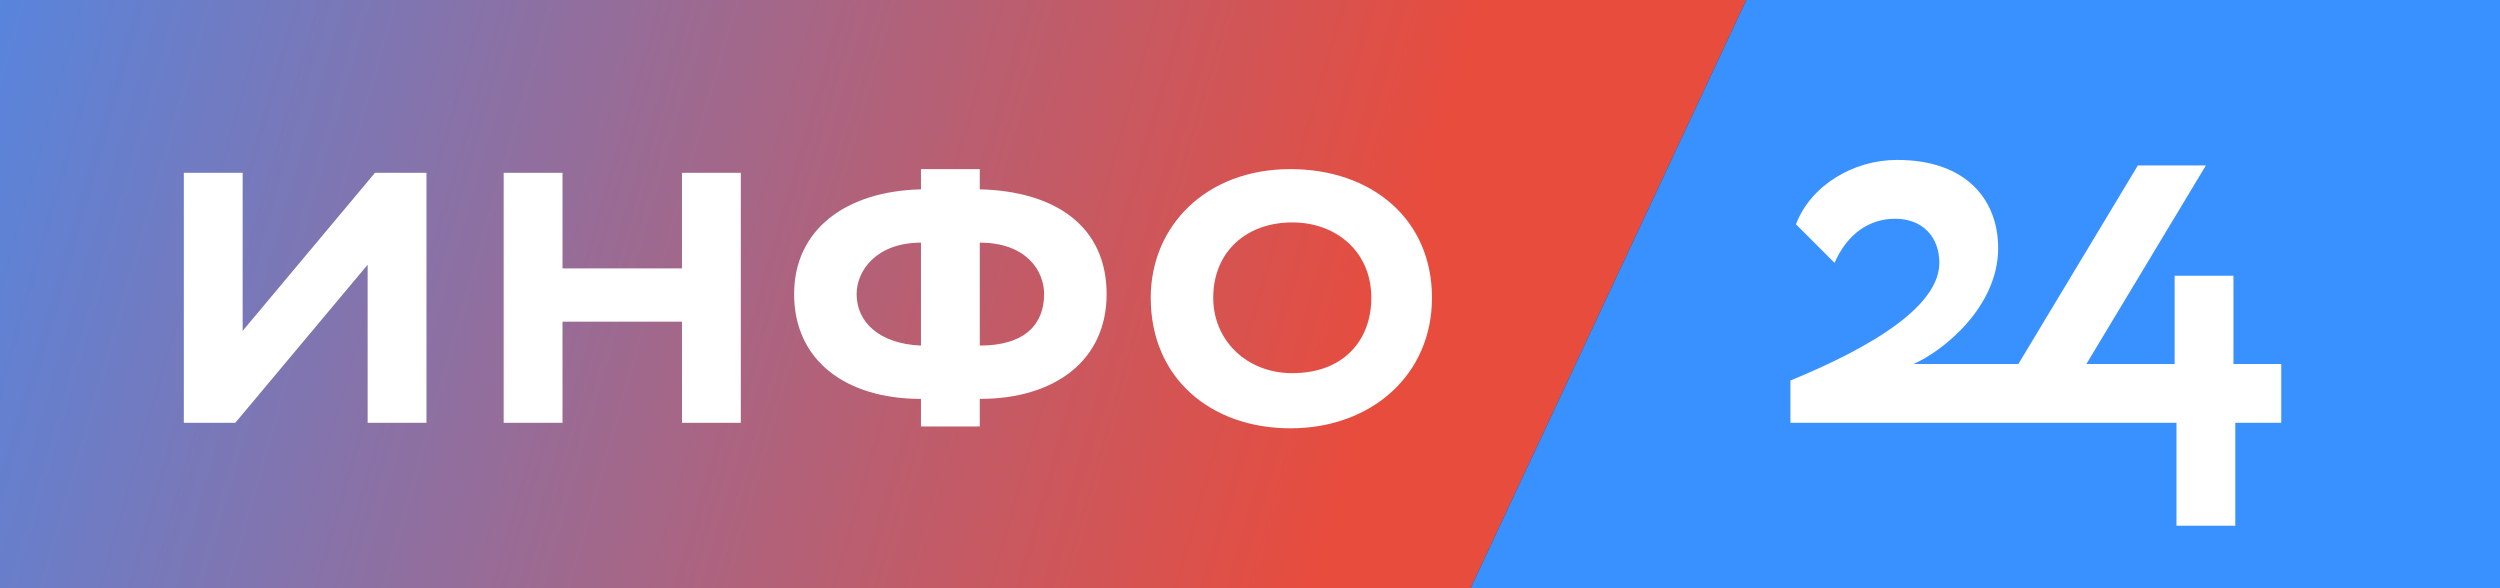
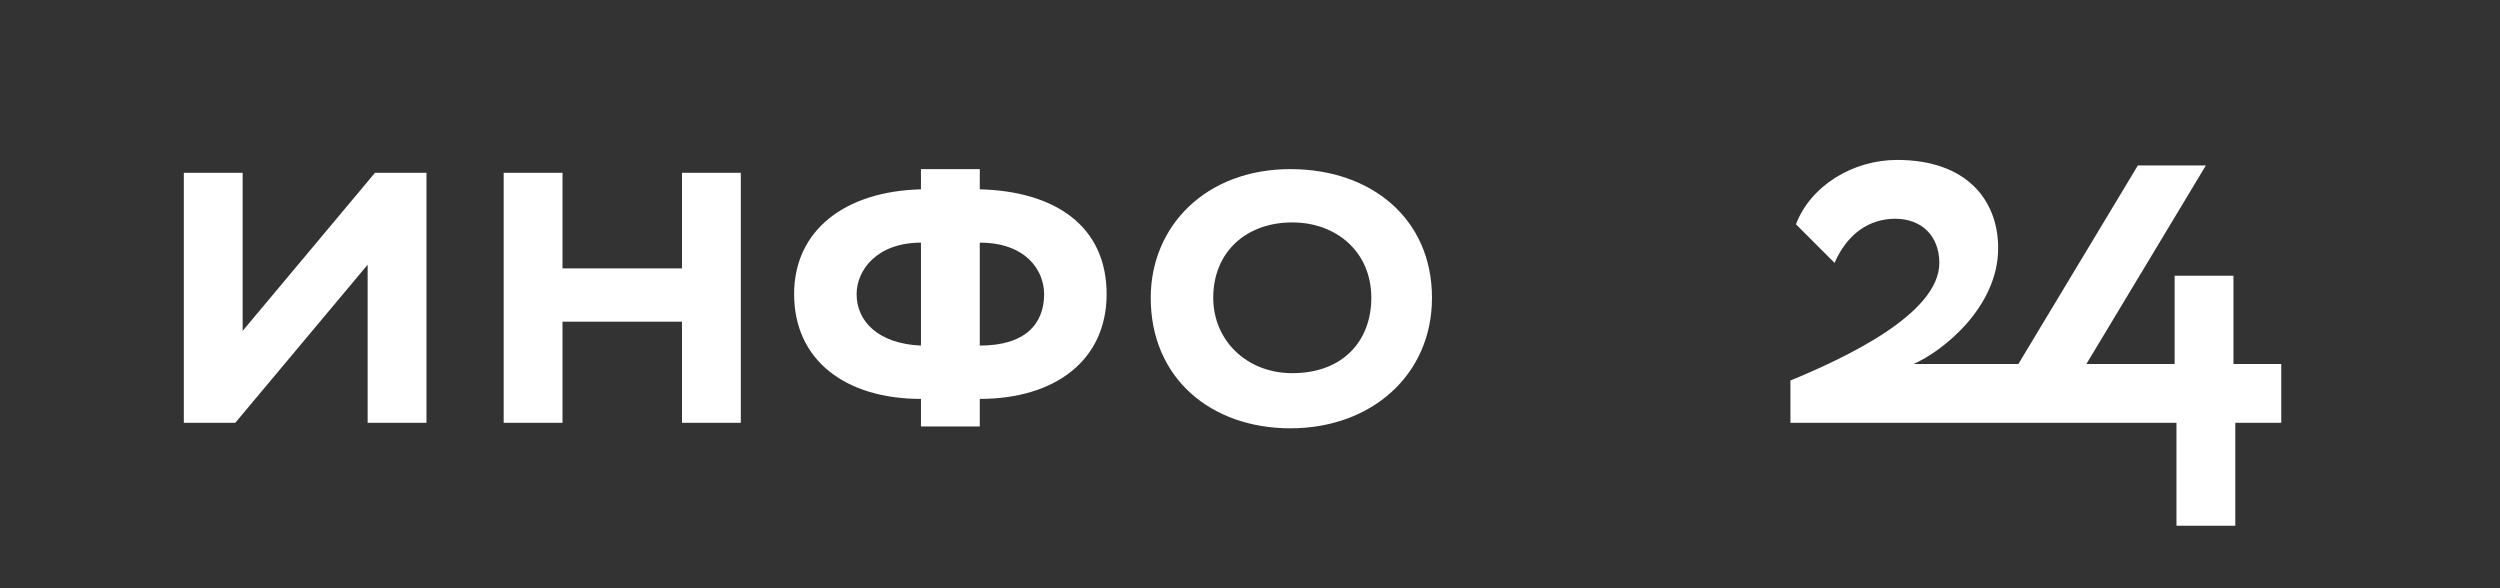
<svg xmlns="http://www.w3.org/2000/svg" version="1.1" id="Layer_1" x="0px" y="0px" width="136px" height="32px" viewBox="0 0 136 32" style="enable-background:new 0 0 136 32;" xml:space="preserve">
  <rect x="0" y="0" width="136" height="32" fill="#333333" stroke="none" />
  <style type="text/css">
	.st0{fill:url(#SVGID_1_);}
	.st1{fill:#3991FF;}
	.st2{fill:#FFFFFF;}
</style>
  <linearGradient id="SVGID_1_" gradientUnits="userSpaceOnUse" x1="-16.936" y1="36.528" x2="74.064" y2="10.362" gradientTransform="matrix(1 0 0 -1 0 34)">
    <stop offset="0" style="stop-color:#3991FF" />
    <stop offset="1" style="stop-color:#E84C3D" />
  </linearGradient>
-   <polygon class="st0" points="0,0 0,32 80,32 95,0 " />
-   <polygon class="st1" points="95,0 80,32 136,32 136,0 " />
  <path class="st2" d="M121.5,19.8V15h-3.2v4.8h-4.8L120,9h-3.7l-6.5,10.8h-5.7c1.6-0.7,4.6-3.1,4.6-6.3c0-2.6-1.7-4.8-5.5-4.8  c-2.4,0-4.7,1.4-5.5,3.5l2.1,2.1c0.7-1.6,1.9-2.4,3.3-2.4c1.5,0,2.4,1,2.4,2.4c0,2.8-5.2,5.2-8.1,6.4V23h12h1.4h7.6v5.6h3.2V23h2.5  v-3.2H121.5z" />
  <path class="st2" d="M66,16.2c0-2.5,1.8-4.1,4.3-4.1c2.4,0,4.3,1.6,4.3,4.1c0,2.3-1.5,4.1-4.3,4.1C67.8,20.3,66,18.5,66,16.2   M62.6,16.2c0,4.4,3.3,7.1,7.6,7.1c4.4,0,7.7-2.9,7.7-7.1c0-4.3-3.3-7-7.7-7C65.6,9.2,62.6,12.3,62.6,16.2 M46.6,16  c0-1.3,1.1-2.8,3.5-2.8v5.6C47.8,18.7,46.6,17.5,46.6,16 M56.8,16c0,1.6-1,2.8-3.5,2.8v-5.6C55.8,13.2,56.8,14.7,56.8,16 M50.1,23.2  h3.2v-1.5c4.1,0,6.9-2.1,6.9-5.7c0-3.7-2.8-5.6-6.9-5.7V9.2h-3.2v1.1c-4.1,0.1-6.9,2.2-6.9,5.7c0,3.6,2.8,5.7,6.9,5.7V23.2z   M37.1,23h3.2V9.4h-3.2v5.2h-6.5V9.4h-3.2V23h3.2v-5.5h6.5V23z M12.8,23l7.2-8.6V23h3.2V9.4h-2.8L13.2,18V9.4H10V23H12.8z" />
</svg>